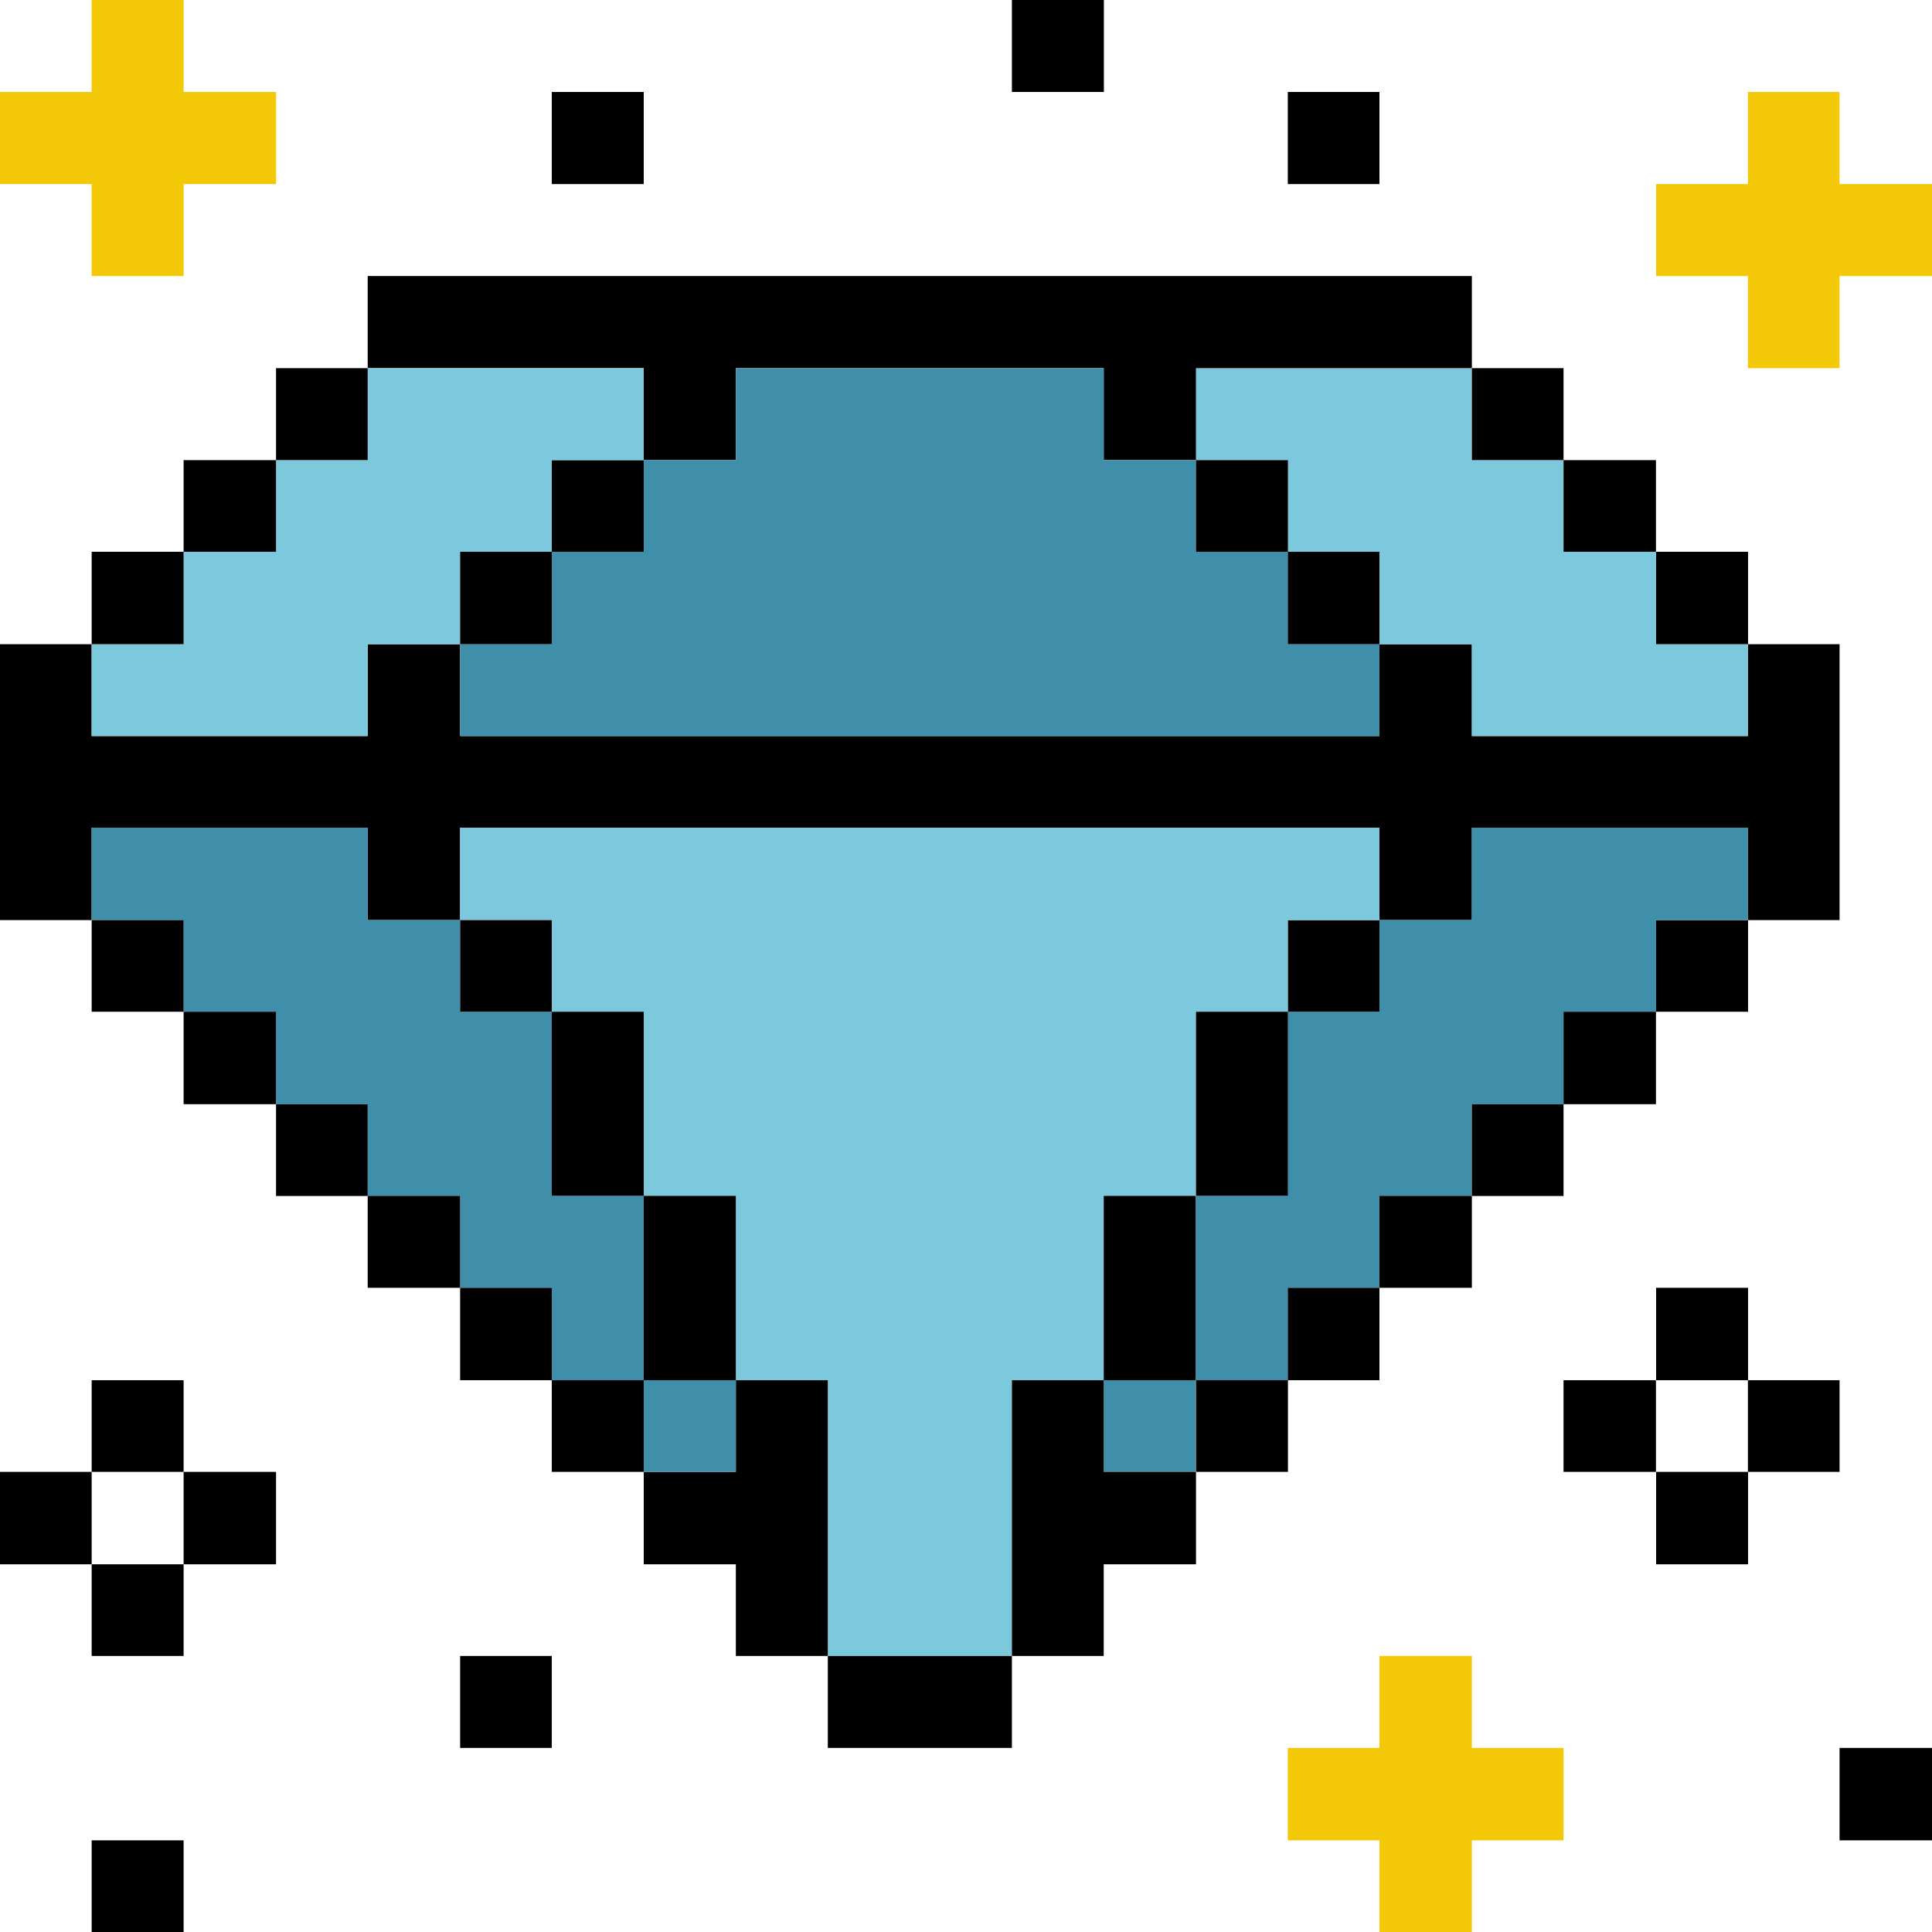
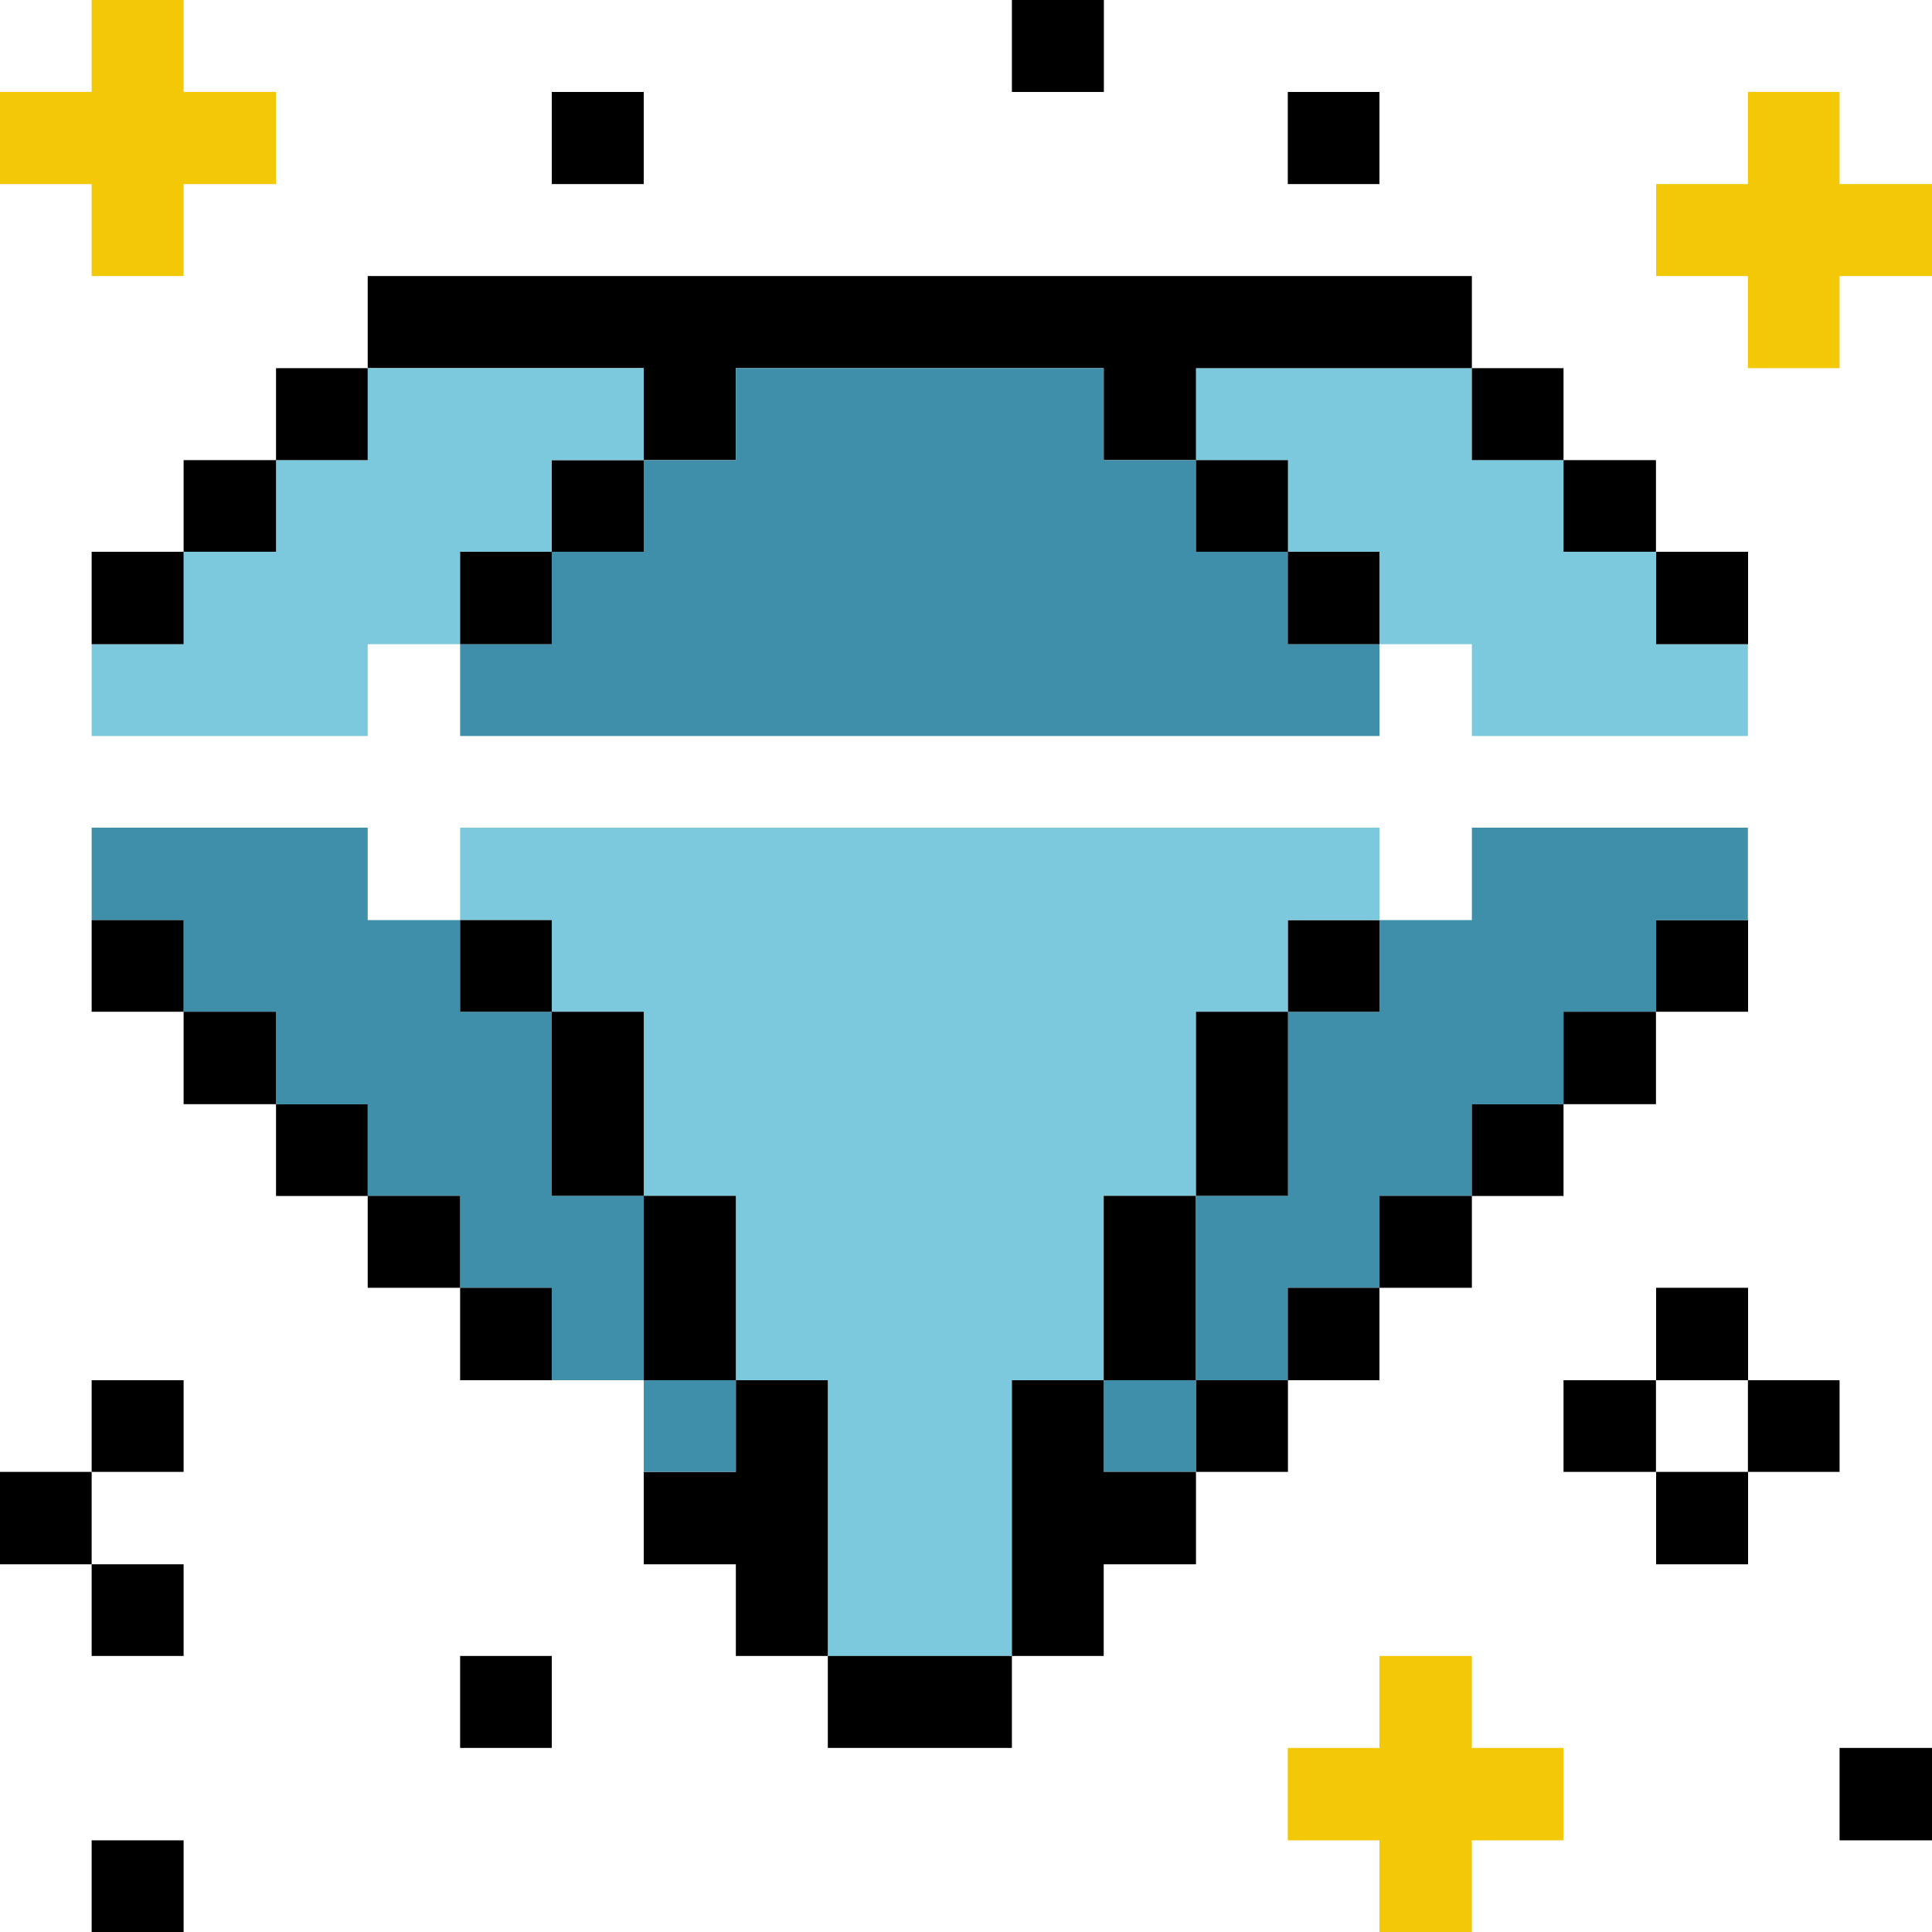
<svg xmlns="http://www.w3.org/2000/svg" id="Layer_1" data-name="Layer 1" viewBox="0 0 125 125">
  <defs>
    <style>
      .cls-1 {
        fill: #000;
      }

      .cls-1, .cls-2, .cls-3, .cls-4 {
        stroke-width: 0px;
      }

      .cls-2 {
        fill: #7cc8dd;
      }

      .cls-3 {
        fill: #3f8eaa;
      }

      .cls-4 {
        fill: #f3c907;
      }
    </style>
  </defs>
  <rect class="cls-3" x="71.41" y="89.3" width="5.96" height="5.93" />
  <rect class="cls-1" x="119.02" y="113.09" width="5.98" height="5.98" />
  <polygon class="cls-4" points="125 11.91 125 17.86 119.02 17.86 119.02 23.82 113.09 23.82 113.09 17.86 107.15 17.86 107.15 11.91 113.09 11.91 113.09 5.95 119.02 5.95 119.02 11.91 125 11.91" />
  <rect class="cls-1" x="113.09" y="89.3" width="5.93" height="5.93" />
-   <polygon class="cls-1" points="119.02 41.68 119.02 59.53 113.09 59.53 113.09 53.55 95.23 53.55 95.23 59.53 89.25 59.53 89.25 53.55 29.77 53.55 29.77 59.53 23.79 59.53 23.79 53.55 5.93 53.55 5.93 59.53 0 59.53 0 41.68 5.93 41.68 5.93 47.62 23.79 47.62 23.79 41.68 29.77 41.68 29.77 47.62 89.25 47.62 89.25 41.68 95.23 41.68 95.23 47.62 113.09 47.62 113.09 41.68 119.02 41.68" />
  <rect class="cls-1" x="107.15" y="95.23" width="5.95" height="5.98" />
  <rect class="cls-1" x="107.15" y="83.32" width="5.95" height="5.98" />
  <rect class="cls-1" x="107.15" y="59.53" width="5.95" height="5.93" />
  <polygon class="cls-3" points="113.09 53.55 113.09 59.53 107.15 59.53 107.15 65.46 101.16 65.46 101.16 71.45 95.23 71.45 95.23 77.37 89.25 77.37 89.25 83.32 83.32 83.32 83.32 89.3 77.38 89.3 77.38 77.37 83.32 77.37 83.32 65.46 89.25 65.46 89.25 59.53 95.23 59.53 95.23 53.55 113.09 53.55" />
  <polygon class="cls-2" points="113.09 41.68 113.09 47.62 95.23 47.62 95.23 41.68 89.25 41.68 89.25 35.7 83.32 35.7 83.32 29.77 77.38 29.77 77.38 23.82 95.23 23.82 95.23 29.77 101.16 29.77 101.16 35.7 107.15 35.7 107.15 41.68 113.09 41.68" />
  <rect class="cls-1" x="107.15" y="35.7" width="5.95" height="5.98" />
  <rect class="cls-1" x="101.16" y="89.3" width="5.98" height="5.93" />
  <rect class="cls-1" x="101.16" y="65.46" width="5.98" height="5.98" />
  <rect class="cls-1" x="101.16" y="29.77" width="5.98" height="5.93" />
  <polygon class="cls-4" points="101.16 113.09 101.16 119.07 95.23 119.07 95.23 125 89.25 125 89.25 119.07 83.32 119.07 83.32 113.09 89.25 113.09 89.25 107.14 95.23 107.14 95.23 113.09 101.16 113.09" />
  <rect class="cls-1" x="95.23" y="71.45" width="5.93" height="5.93" />
  <rect class="cls-1" x="95.23" y="23.82" width="5.93" height="5.95" />
  <rect class="cls-1" x="89.25" y="77.37" width="5.98" height="5.95" />
  <polygon class="cls-1" points="95.23 17.86 95.23 23.82 77.38 23.82 77.38 29.77 71.41 29.77 71.41 23.82 47.61 23.82 47.61 29.77 41.65 29.77 41.65 23.82 23.79 23.82 23.79 17.86 95.23 17.86" />
  <rect class="cls-1" x="83.32" y="83.32" width="5.93" height="5.98" />
  <rect class="cls-1" x="83.32" y="59.53" width="5.93" height="5.93" />
  <polygon class="cls-2" points="89.25 53.55 89.25 59.53 83.32 59.53 83.32 65.46 77.38 65.46 77.38 77.37 71.41 77.37 71.41 89.3 65.47 89.3 65.47 107.14 53.56 107.14 53.56 89.3 47.61 89.3 47.61 77.37 41.65 77.37 41.65 65.46 35.7 65.46 35.7 59.53 29.77 59.53 29.77 53.55 89.25 53.55" />
  <polygon class="cls-3" points="89.25 41.68 89.25 47.62 29.77 47.62 29.77 41.68 35.7 41.68 35.7 35.7 41.65 35.7 41.65 29.77 47.61 29.77 47.61 23.82 71.41 23.82 71.41 29.77 77.38 29.77 77.38 35.7 83.32 35.7 83.32 41.68 89.25 41.68" />
  <rect class="cls-1" x="83.32" y="35.7" width="5.93" height="5.98" />
  <rect class="cls-1" x="83.32" y="5.95" width="5.93" height="5.96" />
  <rect class="cls-1" x="77.38" y="89.3" width="5.95" height="5.93" />
  <rect class="cls-1" x="77.38" y="65.46" width="5.95" height="11.91" />
  <rect class="cls-1" x="77.38" y="29.77" width="5.95" height="5.93" />
  <polygon class="cls-1" points="77.38 95.23 77.38 101.21 71.41 101.21 71.41 107.14 65.47 107.14 65.47 89.3 71.41 89.3 71.41 95.23 77.38 95.23" />
  <rect class="cls-1" x="71.41" y="77.37" width="5.96" height="11.93" />
  <rect class="cls-1" x="65.47" y="0" width="5.95" height="5.95" />
  <rect class="cls-1" x="53.56" y="107.14" width="11.91" height="5.95" />
  <polygon class="cls-1" points="53.56 89.3 53.56 107.14 47.61 107.14 47.61 101.21 41.65 101.21 41.65 95.23 47.61 95.23 47.61 89.3 53.56 89.3" />
  <rect class="cls-3" x="41.65" y="89.3" width="5.96" height="5.93" />
  <rect class="cls-1" x="41.65" y="77.37" width="5.96" height="11.93" />
-   <rect class="cls-1" x="35.7" y="89.3" width="5.95" height="5.93" />
  <polygon class="cls-3" points="41.65 77.37 41.65 89.3 35.7 89.3 35.7 83.32 29.77 83.32 29.77 77.37 23.79 77.37 23.79 71.45 17.86 71.45 17.86 65.46 11.88 65.46 11.88 59.53 5.93 59.53 5.93 53.55 23.79 53.55 23.79 59.53 29.77 59.53 29.77 65.46 35.7 65.46 35.7 77.37 41.65 77.37" />
  <rect class="cls-1" x="35.7" y="65.46" width="5.95" height="11.91" />
  <rect class="cls-1" x="35.7" y="29.77" width="5.95" height="5.93" />
  <polygon class="cls-2" points="41.65 23.82 41.65 29.77 35.7 29.77 35.7 35.7 29.77 35.7 29.77 41.68 23.79 41.68 23.79 47.62 5.93 47.62 5.93 41.68 11.88 41.68 11.88 35.7 17.86 35.7 17.86 29.77 23.79 29.77 23.79 23.82 41.65 23.82" />
  <rect class="cls-1" x="35.7" y="5.95" width="5.95" height="5.96" />
  <rect class="cls-1" x="29.77" y="107.14" width="5.93" height="5.95" />
  <rect class="cls-1" x="29.77" y="83.32" width="5.93" height="5.98" />
  <rect class="cls-1" x="29.77" y="59.53" width="5.93" height="5.93" />
  <rect class="cls-1" x="29.77" y="35.7" width="5.93" height="5.98" />
  <rect class="cls-1" x="23.79" y="77.37" width="5.98" height="5.95" />
  <rect class="cls-1" x="17.86" y="71.45" width="5.93" height="5.93" />
  <rect class="cls-1" x="17.86" y="23.82" width="5.93" height="5.95" />
-   <rect class="cls-1" x="11.88" y="95.23" width="5.98" height="5.98" />
  <rect class="cls-1" x="11.88" y="65.46" width="5.98" height="5.98" />
  <rect class="cls-1" x="11.88" y="29.77" width="5.98" height="5.93" />
  <polygon class="cls-4" points="17.86 5.95 17.86 11.91 11.88 11.91 11.88 17.86 5.93 17.86 5.93 11.91 0 11.91 0 5.95 5.93 5.95 5.93 0 11.88 0 11.88 5.95 17.86 5.95" />
  <rect class="cls-1" x="5.93" y="119.07" width="5.95" height="5.93" />
  <rect class="cls-1" x="5.93" y="101.21" width="5.95" height="5.93" />
  <rect class="cls-1" x="5.93" y="89.3" width="5.95" height="5.93" />
  <rect class="cls-1" x="5.93" y="59.53" width="5.95" height="5.93" />
  <rect class="cls-1" x="5.93" y="35.7" width="5.95" height="5.98" />
  <rect class="cls-1" x="0" y="95.23" width="5.93" height="5.98" />
</svg>